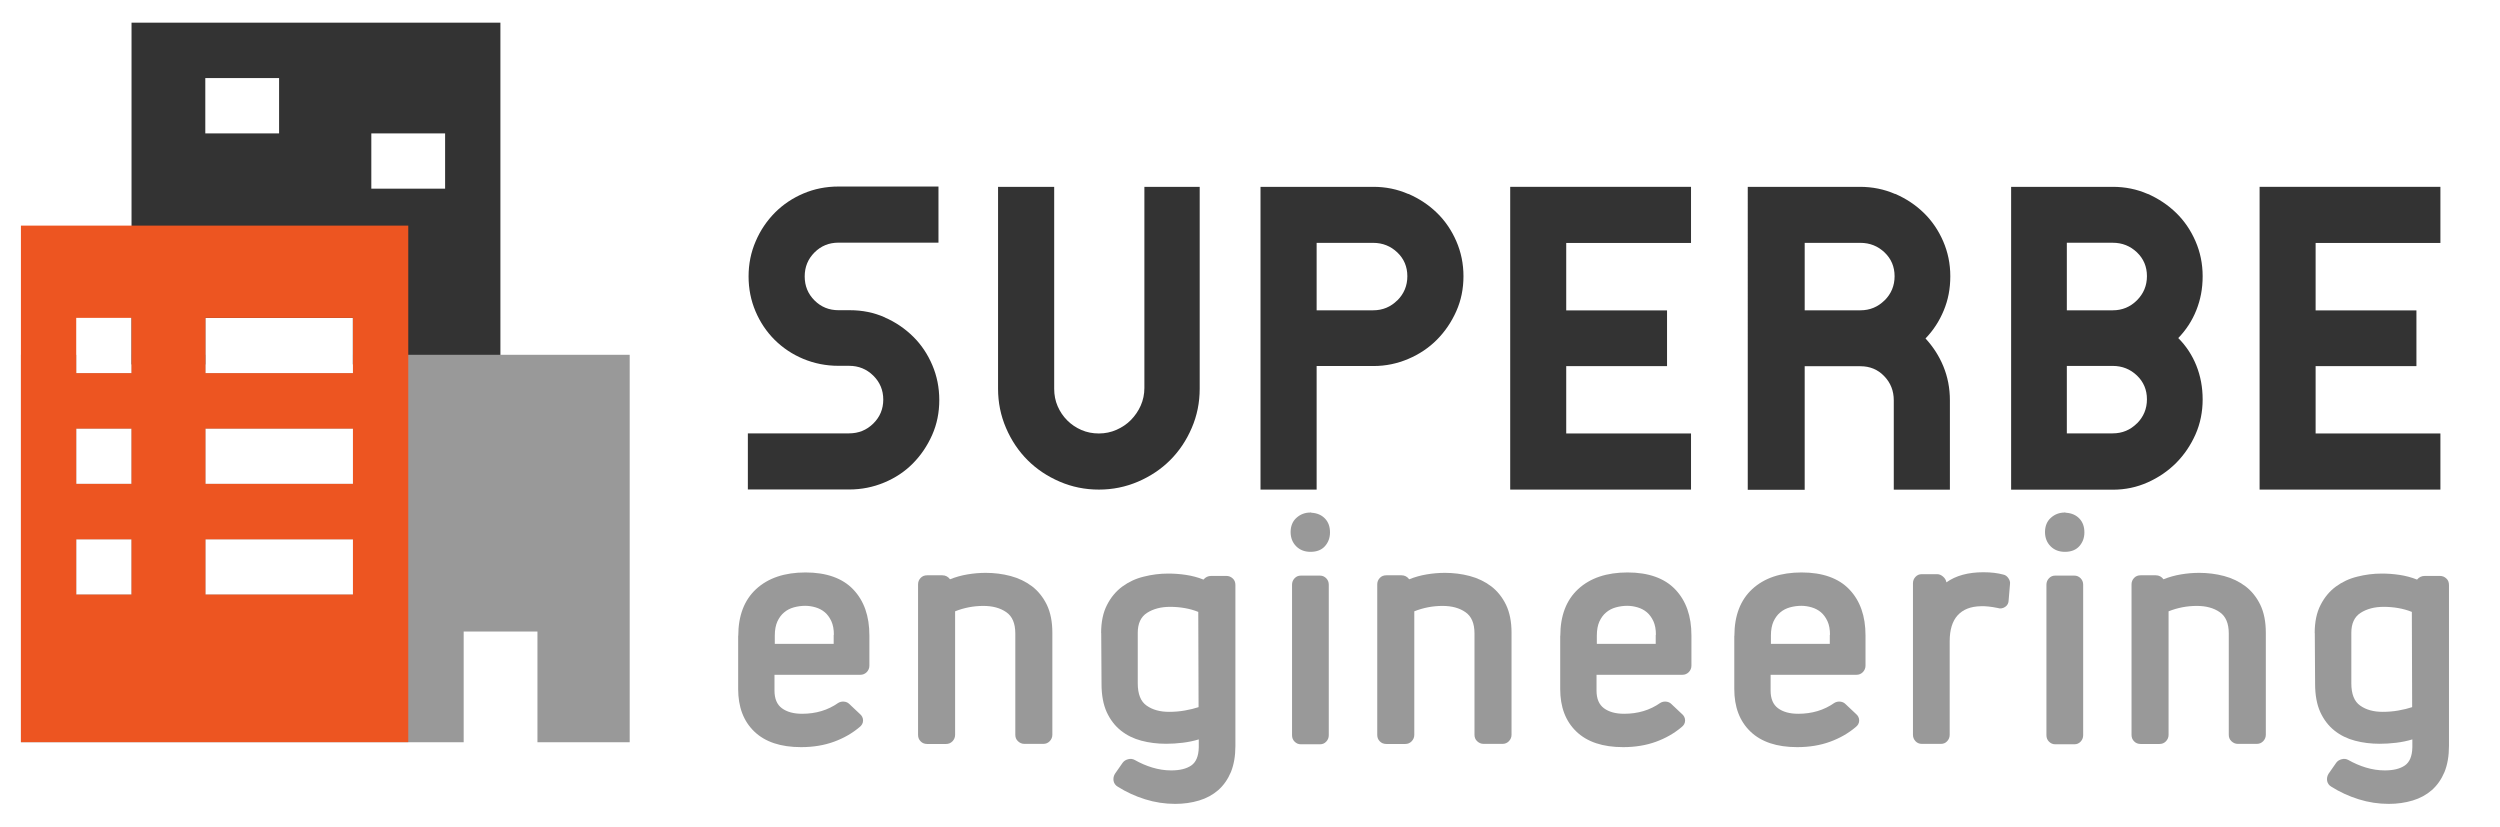
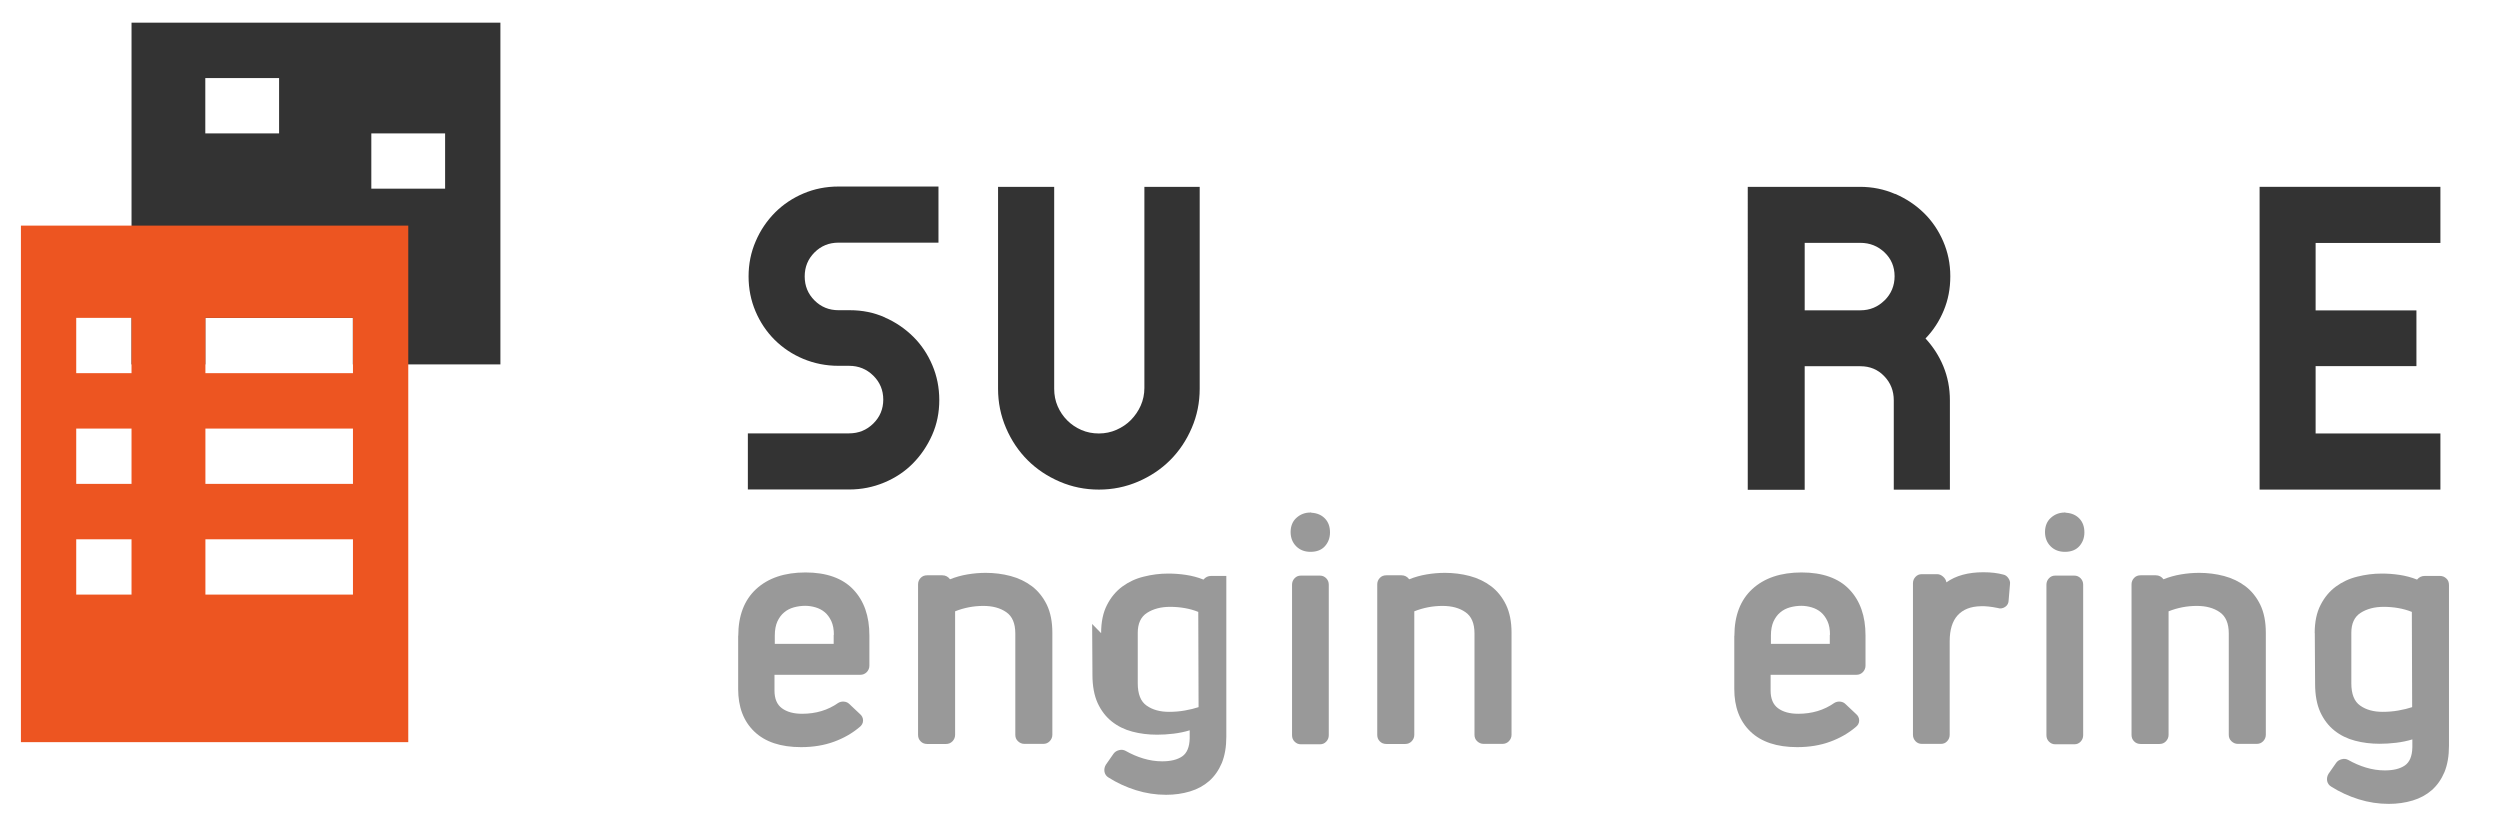
<svg xmlns="http://www.w3.org/2000/svg" id="_лой_2" viewBox="0 0 245 81">
  <defs>
    <style>.cls-1{fill:#333;}.cls-2{fill:#ed5521;}.cls-3{fill:#999;}</style>
  </defs>
  <g>
    <g>
      <path class="cls-1" d="M86.71,31.11c1.06,.46,1.99,1.1,2.79,1.89s1.42,1.73,1.87,2.79c.45,1.06,.68,2.2,.68,3.42s-.23,2.36-.7,3.42-1.1,1.99-1.89,2.79-1.73,1.42-2.81,1.87-2.22,.68-3.44,.68h-9.92v-5.5h9.92c.93,0,1.72-.32,2.37-.96,.65-.64,.98-1.42,.98-2.35s-.33-1.71-.98-2.35c-.65-.64-1.44-.96-2.37-.96h-1.04c-1.22,0-2.37-.23-3.45-.68s-2.01-1.08-2.81-1.87c-.8-.8-1.42-1.73-1.87-2.79-.45-1.06-.68-2.2-.68-3.42s.23-2.37,.7-3.45c.46-1.08,1.1-2.01,1.89-2.81,.8-.8,1.73-1.42,2.79-1.87,1.06-.45,2.2-.68,3.43-.68h9.8v5.5h-9.8c-.93,0-1.71,.32-2.35,.96-.64,.64-.96,1.42-.96,2.35s.32,1.71,.96,2.35c.64,.64,1.42,.96,2.35,.96h1.12c1.22,0,2.36,.23,3.42,.7Z" />
      <path class="cls-1" d="M117.57,18.31v19.79c0,1.35-.26,2.64-.78,3.84-.52,1.21-1.22,2.26-2.11,3.15-.89,.89-1.94,1.59-3.15,2.11-1.21,.52-2.49,.78-3.84,.78s-2.64-.26-3.84-.78c-1.21-.52-2.26-1.22-3.15-2.11-.89-.89-1.59-1.94-2.11-3.15-.52-1.21-.78-2.49-.78-3.84V18.31h5.5v19.79c0,.61,.11,1.18,.34,1.71,.23,.53,.54,.99,.94,1.39s.86,.71,1.39,.94c.53,.23,1.1,.34,1.71,.34s1.19-.12,1.73-.36c.54-.24,1.02-.56,1.41-.96s.72-.87,.96-1.41c.24-.54,.36-1.12,.36-1.73V18.31h5.42Z" />
-       <path class="cls-1" d="M138.02,19c1.08,.47,2.01,1.09,2.81,1.87,.8,.78,1.43,1.71,1.89,2.77,.46,1.06,.7,2.2,.7,3.43s-.23,2.36-.7,3.42c-.47,1.06-1.1,1.99-1.89,2.79s-1.73,1.43-2.81,1.89-2.21,.7-3.41,.7h-5.58v12.11h-5.5V18.31h11.07c1.2,0,2.33,.23,3.41,.7Zm-1.08,10.44c.65-.65,.98-1.44,.98-2.37s-.33-1.71-.98-2.33-1.44-.94-2.37-.94h-5.54v6.61h5.54c.93,0,1.72-.33,2.37-.98Z" />
-       <path class="cls-1" d="M153.49,42.48h12.23v5.5h-17.72V18.31h17.72v5.5h-12.23v6.61h9.88v5.46h-9.88v6.61Z" />
      <path class="cls-1" d="M185.73,19c1.08,.47,2.01,1.09,2.81,1.87,.8,.78,1.43,1.71,1.89,2.77,.46,1.06,.7,2.2,.7,3.43s-.21,2.31-.64,3.35-1.02,1.95-1.79,2.75c.74,.8,1.33,1.71,1.75,2.73,.42,1.02,.64,2.13,.64,3.33v8.76h-5.5v-8.76c0-.93-.31-1.72-.94-2.37-.62-.65-1.4-.97-2.33-.97h-5.46v12.11h-5.58V18.31h10.99c1.22,0,2.37,.23,3.45,.7Zm-1.04,10.44c.65-.65,.98-1.44,.98-2.37s-.33-1.71-.98-2.33-1.44-.94-2.37-.94h-5.46v6.61h5.46c.93,0,1.72-.33,2.37-.98Z" />
-       <path class="cls-1" d="M210.48,19c1.06,.47,1.99,1.09,2.79,1.87,.8,.78,1.43,1.71,1.89,2.77,.46,1.06,.7,2.2,.7,3.43s-.21,2.3-.62,3.33-1,1.93-1.77,2.73c.77,.77,1.36,1.67,1.77,2.69,.41,1.02,.62,2.13,.62,3.33s-.23,2.36-.7,3.42c-.47,1.06-1.1,1.99-1.89,2.79-.8,.8-1.72,1.43-2.79,1.91s-2.2,.72-3.43,.72h-9.96V18.31h9.96c1.22,0,2.36,.23,3.43,.7Zm-7.93,11.41h4.5c.93,0,1.72-.33,2.37-.98s.98-1.44,.98-2.37-.33-1.71-.98-2.33-1.44-.94-2.37-.94h-4.5v6.61Zm6.87,11.09c.65-.65,.98-1.44,.98-2.37s-.33-1.71-.98-2.33c-.65-.62-1.44-.94-2.37-.94h-4.5v6.61h4.5c.93,0,1.72-.33,2.37-.98Z" />
      <path class="cls-1" d="M226.93,42.48h12.23v5.5h-17.72V18.31h17.72v5.5h-12.23v6.61h9.88v5.46h-9.88v6.61Z" />
    </g>
    <g>
      <path class="cls-3" d="M72.35,62.31c0-1.98,.59-3.51,1.76-4.59,1.18-1.08,2.79-1.62,4.83-1.62s3.63,.56,4.68,1.67c1.06,1.11,1.58,2.61,1.58,4.5v2.97c0,.24-.09,.45-.26,.63-.18,.18-.39,.26-.63,.26h-8.41v1.55c0,.79,.24,1.37,.73,1.73s1.14,.54,1.98,.54c1.34,0,2.52-.35,3.53-1.06,.18-.11,.37-.15,.58-.13,.21,.02,.38,.1,.51,.23l1.02,.96c.22,.18,.33,.4,.33,.66s-.12,.48-.36,.66c-.7,.59-1.53,1.07-2.49,1.42-.96,.35-2.03,.53-3.22,.53-2,0-3.53-.51-4.59-1.53s-1.58-2.41-1.58-4.17v-5.21Zm9.37-.1c0-.53-.08-.97-.25-1.34-.17-.36-.38-.65-.64-.87-.26-.22-.57-.38-.91-.48-.34-.1-.68-.15-1.01-.15-.37,0-.74,.05-1.11,.15-.36,.1-.68,.26-.96,.5-.28,.23-.49,.53-.66,.89-.16,.36-.25,.82-.25,1.37v.82h5.77v-.89Z" />
      <path class="cls-3" d="M93.1,56.77c.55-.22,1.12-.38,1.72-.48,.59-.1,1.19-.15,1.78-.15,.83,0,1.65,.1,2.44,.31,.79,.21,1.49,.55,2.1,1.01,.6,.46,1.09,1.07,1.45,1.81,.36,.75,.54,1.66,.54,2.74v10c0,.24-.09,.45-.26,.63-.18,.18-.38,.26-.63,.26h-1.85c-.24,0-.45-.09-.63-.26-.18-.17-.26-.38-.26-.63v-9.93c0-.99-.3-1.69-.89-2.09-.59-.41-1.34-.61-2.24-.61-.97,0-1.89,.18-2.77,.53v12.11c0,.24-.09,.45-.26,.63-.18,.18-.38,.26-.63,.26h-1.85c-.26,0-.48-.09-.64-.26-.17-.17-.25-.38-.25-.63v-14.75c0-.24,.08-.45,.25-.63,.17-.18,.38-.26,.64-.26h1.49c.31,0,.56,.13,.76,.4Z" />
-       <path class="cls-3" d="M107.91,62.05c0-1.1,.19-2.02,.58-2.77,.38-.75,.89-1.35,1.5-1.8,.62-.45,1.31-.78,2.1-.97,.78-.2,1.58-.3,2.39-.3,.57,0,1.15,.04,1.75,.13,.59,.09,1.17,.24,1.71,.46,.2-.24,.45-.36,.76-.36h1.48c.24,0,.45,.08,.63,.25,.18,.16,.26,.38,.26,.64v15.77c0,.99-.15,1.84-.44,2.56-.3,.71-.71,1.3-1.24,1.77-.53,.46-1.15,.8-1.88,1.02-.73,.22-1.51,.33-2.34,.33-1.01,0-1.99-.15-2.95-.45-.96-.3-1.85-.71-2.69-1.24-.22-.13-.35-.32-.4-.56-.04-.24,0-.47,.13-.69l.76-1.09c.13-.18,.31-.29,.55-.35,.23-.06,.44-.03,.64,.08,.55,.31,1.12,.56,1.72,.74s1.21,.28,1.85,.28c.84,0,1.49-.16,1.96-.48,.47-.32,.72-.91,.74-1.77v-.79c-.48,.15-1.01,.26-1.58,.33s-1.11,.1-1.62,.1c-.86,0-1.67-.1-2.42-.3-.76-.2-1.43-.53-2.01-.99-.58-.46-1.05-1.07-1.39-1.81-.34-.75-.51-1.67-.51-2.77l-.03-4.98Zm9.53-2.08c-.44-.18-.89-.3-1.35-.38-.46-.08-.94-.12-1.42-.12-.9,0-1.65,.2-2.26,.59s-.91,1.05-.91,1.95v4.95c0,1.06,.29,1.79,.87,2.19,.58,.41,1.31,.61,2.19,.61,.53,0,1.04-.04,1.55-.13,.51-.09,.96-.2,1.35-.33l-.03-9.34Z" />
+       <path class="cls-3" d="M107.91,62.05c0-1.1,.19-2.02,.58-2.77,.38-.75,.89-1.35,1.5-1.8,.62-.45,1.31-.78,2.1-.97,.78-.2,1.58-.3,2.39-.3,.57,0,1.15,.04,1.75,.13,.59,.09,1.17,.24,1.71,.46,.2-.24,.45-.36,.76-.36h1.48v15.77c0,.99-.15,1.84-.44,2.56-.3,.71-.71,1.3-1.24,1.77-.53,.46-1.15,.8-1.88,1.02-.73,.22-1.51,.33-2.34,.33-1.01,0-1.99-.15-2.95-.45-.96-.3-1.85-.71-2.69-1.24-.22-.13-.35-.32-.4-.56-.04-.24,0-.47,.13-.69l.76-1.09c.13-.18,.31-.29,.55-.35,.23-.06,.44-.03,.64,.08,.55,.31,1.12,.56,1.72,.74s1.21,.28,1.85,.28c.84,0,1.49-.16,1.96-.48,.47-.32,.72-.91,.74-1.77v-.79c-.48,.15-1.01,.26-1.58,.33s-1.11,.1-1.62,.1c-.86,0-1.67-.1-2.42-.3-.76-.2-1.43-.53-2.01-.99-.58-.46-1.05-1.07-1.39-1.81-.34-.75-.51-1.67-.51-2.77l-.03-4.98Zm9.53-2.08c-.44-.18-.89-.3-1.35-.38-.46-.08-.94-.12-1.42-.12-.9,0-1.65,.2-2.26,.59s-.91,1.05-.91,1.95v4.95c0,1.06,.29,1.79,.87,2.19,.58,.41,1.31,.61,2.19,.61,.53,0,1.04-.04,1.55-.13,.51-.09,.96-.2,1.35-.33l-.03-9.34Z" />
      <path class="cls-3" d="M128.4,50.21s.04,0,.06,.02c.02,.01,.06,.02,.1,.02,.55,.04,.98,.24,1.3,.58s.48,.79,.48,1.34-.17,.98-.49,1.35c-.33,.37-.8,.56-1.42,.56-.57,0-1.04-.18-1.4-.54s-.55-.83-.55-1.4,.19-1.06,.58-1.4c.38-.34,.83-.51,1.34-.51Zm-.92,22.73c-.24,0-.44-.09-.61-.26-.17-.17-.25-.38-.25-.63v-14.75c0-.24,.08-.45,.25-.63,.17-.18,.37-.26,.61-.26h1.88c.24,0,.44,.09,.61,.26,.17,.18,.25,.38,.25,.63v14.75c0,.24-.08,.45-.25,.63-.17,.18-.37,.26-.61,.26h-1.88Z" />
      <path class="cls-3" d="M138.1,56.77c.55-.22,1.12-.38,1.72-.48,.59-.1,1.19-.15,1.78-.15,.83,0,1.65,.1,2.44,.31,.79,.21,1.49,.55,2.1,1.01,.6,.46,1.09,1.07,1.45,1.81,.36,.75,.54,1.66,.54,2.74v10c0,.24-.09,.45-.26,.63-.18,.18-.38,.26-.63,.26h-1.85c-.24,0-.45-.09-.63-.26-.18-.17-.26-.38-.26-.63v-9.93c0-.99-.3-1.69-.89-2.09-.59-.41-1.34-.61-2.24-.61-.97,0-1.89,.18-2.77,.53v12.11c0,.24-.09,.45-.26,.63-.18,.18-.38,.26-.63,.26h-1.85c-.26,0-.48-.09-.64-.26-.17-.17-.25-.38-.25-.63v-14.75c0-.24,.08-.45,.25-.63,.17-.18,.38-.26,.64-.26h1.49c.31,0,.56,.13,.76,.4Z" />
-       <path class="cls-3" d="M152.91,62.31c0-1.98,.59-3.51,1.76-4.59,1.18-1.08,2.79-1.62,4.83-1.62s3.63,.56,4.68,1.67c1.06,1.11,1.58,2.61,1.58,4.5v2.97c0,.24-.09,.45-.26,.63-.18,.18-.39,.26-.63,.26h-8.41v1.55c0,.79,.24,1.37,.73,1.73s1.14,.54,1.98,.54c1.34,0,2.52-.35,3.53-1.06,.18-.11,.37-.15,.58-.13,.21,.02,.38,.1,.51,.23l1.02,.96c.22,.18,.33,.4,.33,.66s-.12,.48-.36,.66c-.7,.59-1.53,1.07-2.49,1.42-.96,.35-2.03,.53-3.22,.53-2,0-3.53-.51-4.59-1.53s-1.58-2.41-1.58-4.17v-5.21Zm9.37-.1c0-.53-.08-.97-.25-1.34-.17-.36-.38-.65-.64-.87-.26-.22-.57-.38-.91-.48-.34-.1-.68-.15-1.01-.15-.37,0-.74,.05-1.11,.15-.36,.1-.68,.26-.96,.5-.28,.23-.49,.53-.66,.89-.16,.36-.25,.82-.25,1.37v.82h5.77v-.89Z" />
      <path class="cls-3" d="M169.97,62.31c0-1.98,.59-3.51,1.76-4.59,1.18-1.08,2.79-1.62,4.83-1.62s3.63,.56,4.68,1.67c1.06,1.11,1.58,2.61,1.58,4.5v2.97c0,.24-.09,.45-.26,.63-.18,.18-.39,.26-.63,.26h-8.41v1.55c0,.79,.24,1.37,.73,1.73s1.14,.54,1.98,.54c1.34,0,2.52-.35,3.53-1.06,.18-.11,.37-.15,.58-.13,.21,.02,.38,.1,.51,.23l1.02,.96c.22,.18,.33,.4,.33,.66s-.12,.48-.36,.66c-.7,.59-1.53,1.07-2.49,1.42-.96,.35-2.03,.53-3.22,.53-2,0-3.53-.51-4.59-1.53s-1.58-2.41-1.58-4.17v-5.21Zm9.37-.1c0-.53-.08-.97-.25-1.34-.17-.36-.38-.65-.64-.87-.26-.22-.57-.38-.91-.48-.34-.1-.68-.15-1.01-.15-.37,0-.74,.05-1.11,.15-.36,.1-.68,.26-.96,.5-.28,.23-.49,.53-.66,.89-.16,.36-.25,.82-.25,1.37v.82h5.77v-.89Z" />
      <path class="cls-3" d="M190.42,56.51c.18,.15,.29,.34,.33,.56,.92-.66,2.13-.99,3.63-.99,.75,0,1.4,.08,1.95,.23,.2,.04,.36,.16,.49,.35s.19,.38,.16,.58l-.13,1.55c0,.31-.12,.54-.35,.69-.23,.15-.48,.19-.74,.1-.64-.13-1.19-.19-1.65-.17-.99,.02-1.74,.32-2.26,.89-.52,.57-.78,1.42-.78,2.54v9.17c0,.24-.08,.45-.25,.63-.16,.18-.37,.26-.61,.26h-1.88c-.24,0-.45-.09-.61-.26-.16-.17-.25-.38-.25-.63v-14.85c0-.24,.08-.45,.25-.63,.17-.18,.37-.26,.61-.26h1.52c.2,0,.38,.08,.56,.23Z" />
      <path class="cls-3" d="M202.33,50.21s.04,0,.06,.02c.02,.01,.06,.02,.1,.02,.55,.04,.98,.24,1.3,.58s.48,.79,.48,1.34-.17,.98-.49,1.35c-.33,.37-.8,.56-1.42,.56-.57,0-1.04-.18-1.4-.54s-.55-.83-.55-1.4,.19-1.06,.58-1.4c.38-.34,.83-.51,1.34-.51Zm-.92,22.73c-.24,0-.44-.09-.61-.26-.17-.17-.25-.38-.25-.63v-14.75c0-.24,.08-.45,.25-.63,.17-.18,.37-.26,.61-.26h1.88c.24,0,.44,.09,.61,.26,.17,.18,.25,.38,.25,.63v14.75c0,.24-.08,.45-.25,.63-.17,.18-.37,.26-.61,.26h-1.88Z" />
      <path class="cls-3" d="M212.02,56.77c.55-.22,1.12-.38,1.72-.48,.59-.1,1.19-.15,1.78-.15,.83,0,1.65,.1,2.44,.31,.79,.21,1.49,.55,2.1,1.01,.6,.46,1.09,1.07,1.45,1.81,.36,.75,.54,1.66,.54,2.74v10c0,.24-.09,.45-.26,.63-.18,.18-.38,.26-.63,.26h-1.85c-.24,0-.45-.09-.63-.26-.18-.17-.26-.38-.26-.63v-9.93c0-.99-.3-1.69-.89-2.09-.59-.41-1.34-.61-2.24-.61-.97,0-1.89,.18-2.77,.53v12.11c0,.24-.09,.45-.26,.63-.18,.18-.38,.26-.63,.26h-1.85c-.26,0-.48-.09-.64-.26-.17-.17-.25-.38-.25-.63v-14.75c0-.24,.08-.45,.25-.63,.17-.18,.38-.26,.64-.26h1.49c.31,0,.56,.13,.76,.4Z" />
      <path class="cls-3" d="M226.84,62.05c0-1.1,.19-2.02,.58-2.77,.38-.75,.89-1.35,1.5-1.8,.62-.45,1.31-.78,2.1-.97,.78-.2,1.58-.3,2.39-.3,.57,0,1.15,.04,1.75,.13,.59,.09,1.17,.24,1.71,.46,.2-.24,.45-.36,.76-.36h1.48c.24,0,.45,.08,.63,.25,.18,.16,.26,.38,.26,.64v15.77c0,.99-.15,1.84-.44,2.56-.3,.71-.71,1.3-1.24,1.77-.53,.46-1.15,.8-1.88,1.02-.73,.22-1.51,.33-2.34,.33-1.01,0-1.99-.15-2.95-.45-.96-.3-1.85-.71-2.69-1.24-.22-.13-.35-.32-.4-.56-.04-.24,0-.47,.13-.69l.76-1.09c.13-.18,.31-.29,.55-.35,.23-.06,.44-.03,.64,.08,.55,.31,1.12,.56,1.72,.74s1.21,.28,1.85,.28c.84,0,1.49-.16,1.96-.48,.47-.32,.72-.91,.74-1.77v-.79c-.48,.15-1.01,.26-1.58,.33s-1.11,.1-1.62,.1c-.86,0-1.67-.1-2.42-.3-.76-.2-1.43-.53-2.01-.99-.58-.46-1.05-1.07-1.39-1.81-.34-.75-.51-1.67-.51-2.77l-.03-4.98Zm9.53-2.08c-.44-.18-.89-.3-1.35-.38-.46-.08-.94-.12-1.42-.12-.9,0-1.65,.2-2.26,.59s-.91,1.05-.91,1.95v4.95c0,1.06,.29,1.79,.87,2.19,.58,.41,1.31,.61,2.19,.61,.53,0,1.04-.04,1.55-.13,.51-.09,.96-.2,1.35-.33l-.03-9.34Z" />
    </g>
  </g>
  <path class="cls-1" d="M12.89,2.22V35.71h7.23v-4.56h14.46v4.56h14.46V2.22H12.89Zm14.46,10.85h-7.23V7.65h7.23v5.42Zm16.27,5.42h-7.23v-5.42h7.23v5.42Z" />
-   <path class="cls-3" d="M34.59,34.77v1.81h-14.46v-1.81h-7.23v1.81H7.47v-1.81H2.05v37.97H45.44v-10.85h7.23v10.85h9.04V34.77h-27.12ZM12.89,58.27H7.47v-5.42h5.42v5.42Zm0-10.85H7.47v-5.42h5.42v5.42Zm21.7,10.85h-14.46v-5.42h14.46v5.42Zm0-10.85h-14.46v-5.42h14.46v5.42Z" />
  <path class="cls-2" d="M2.05,22.11v50.62H40.01V22.11H2.05ZM12.89,58.27H7.47v-5.42h5.42v5.42Zm0-10.85H7.47v-5.42h5.42v5.42Zm0-10.85H7.47v-5.42h5.42v5.42Zm21.7,21.7h-14.46v-5.42h14.46v5.42Zm0-10.85h-14.46v-5.42h14.46v5.42Zm0-10.85h-14.46v-5.42h14.46v5.42Z" />
</svg>